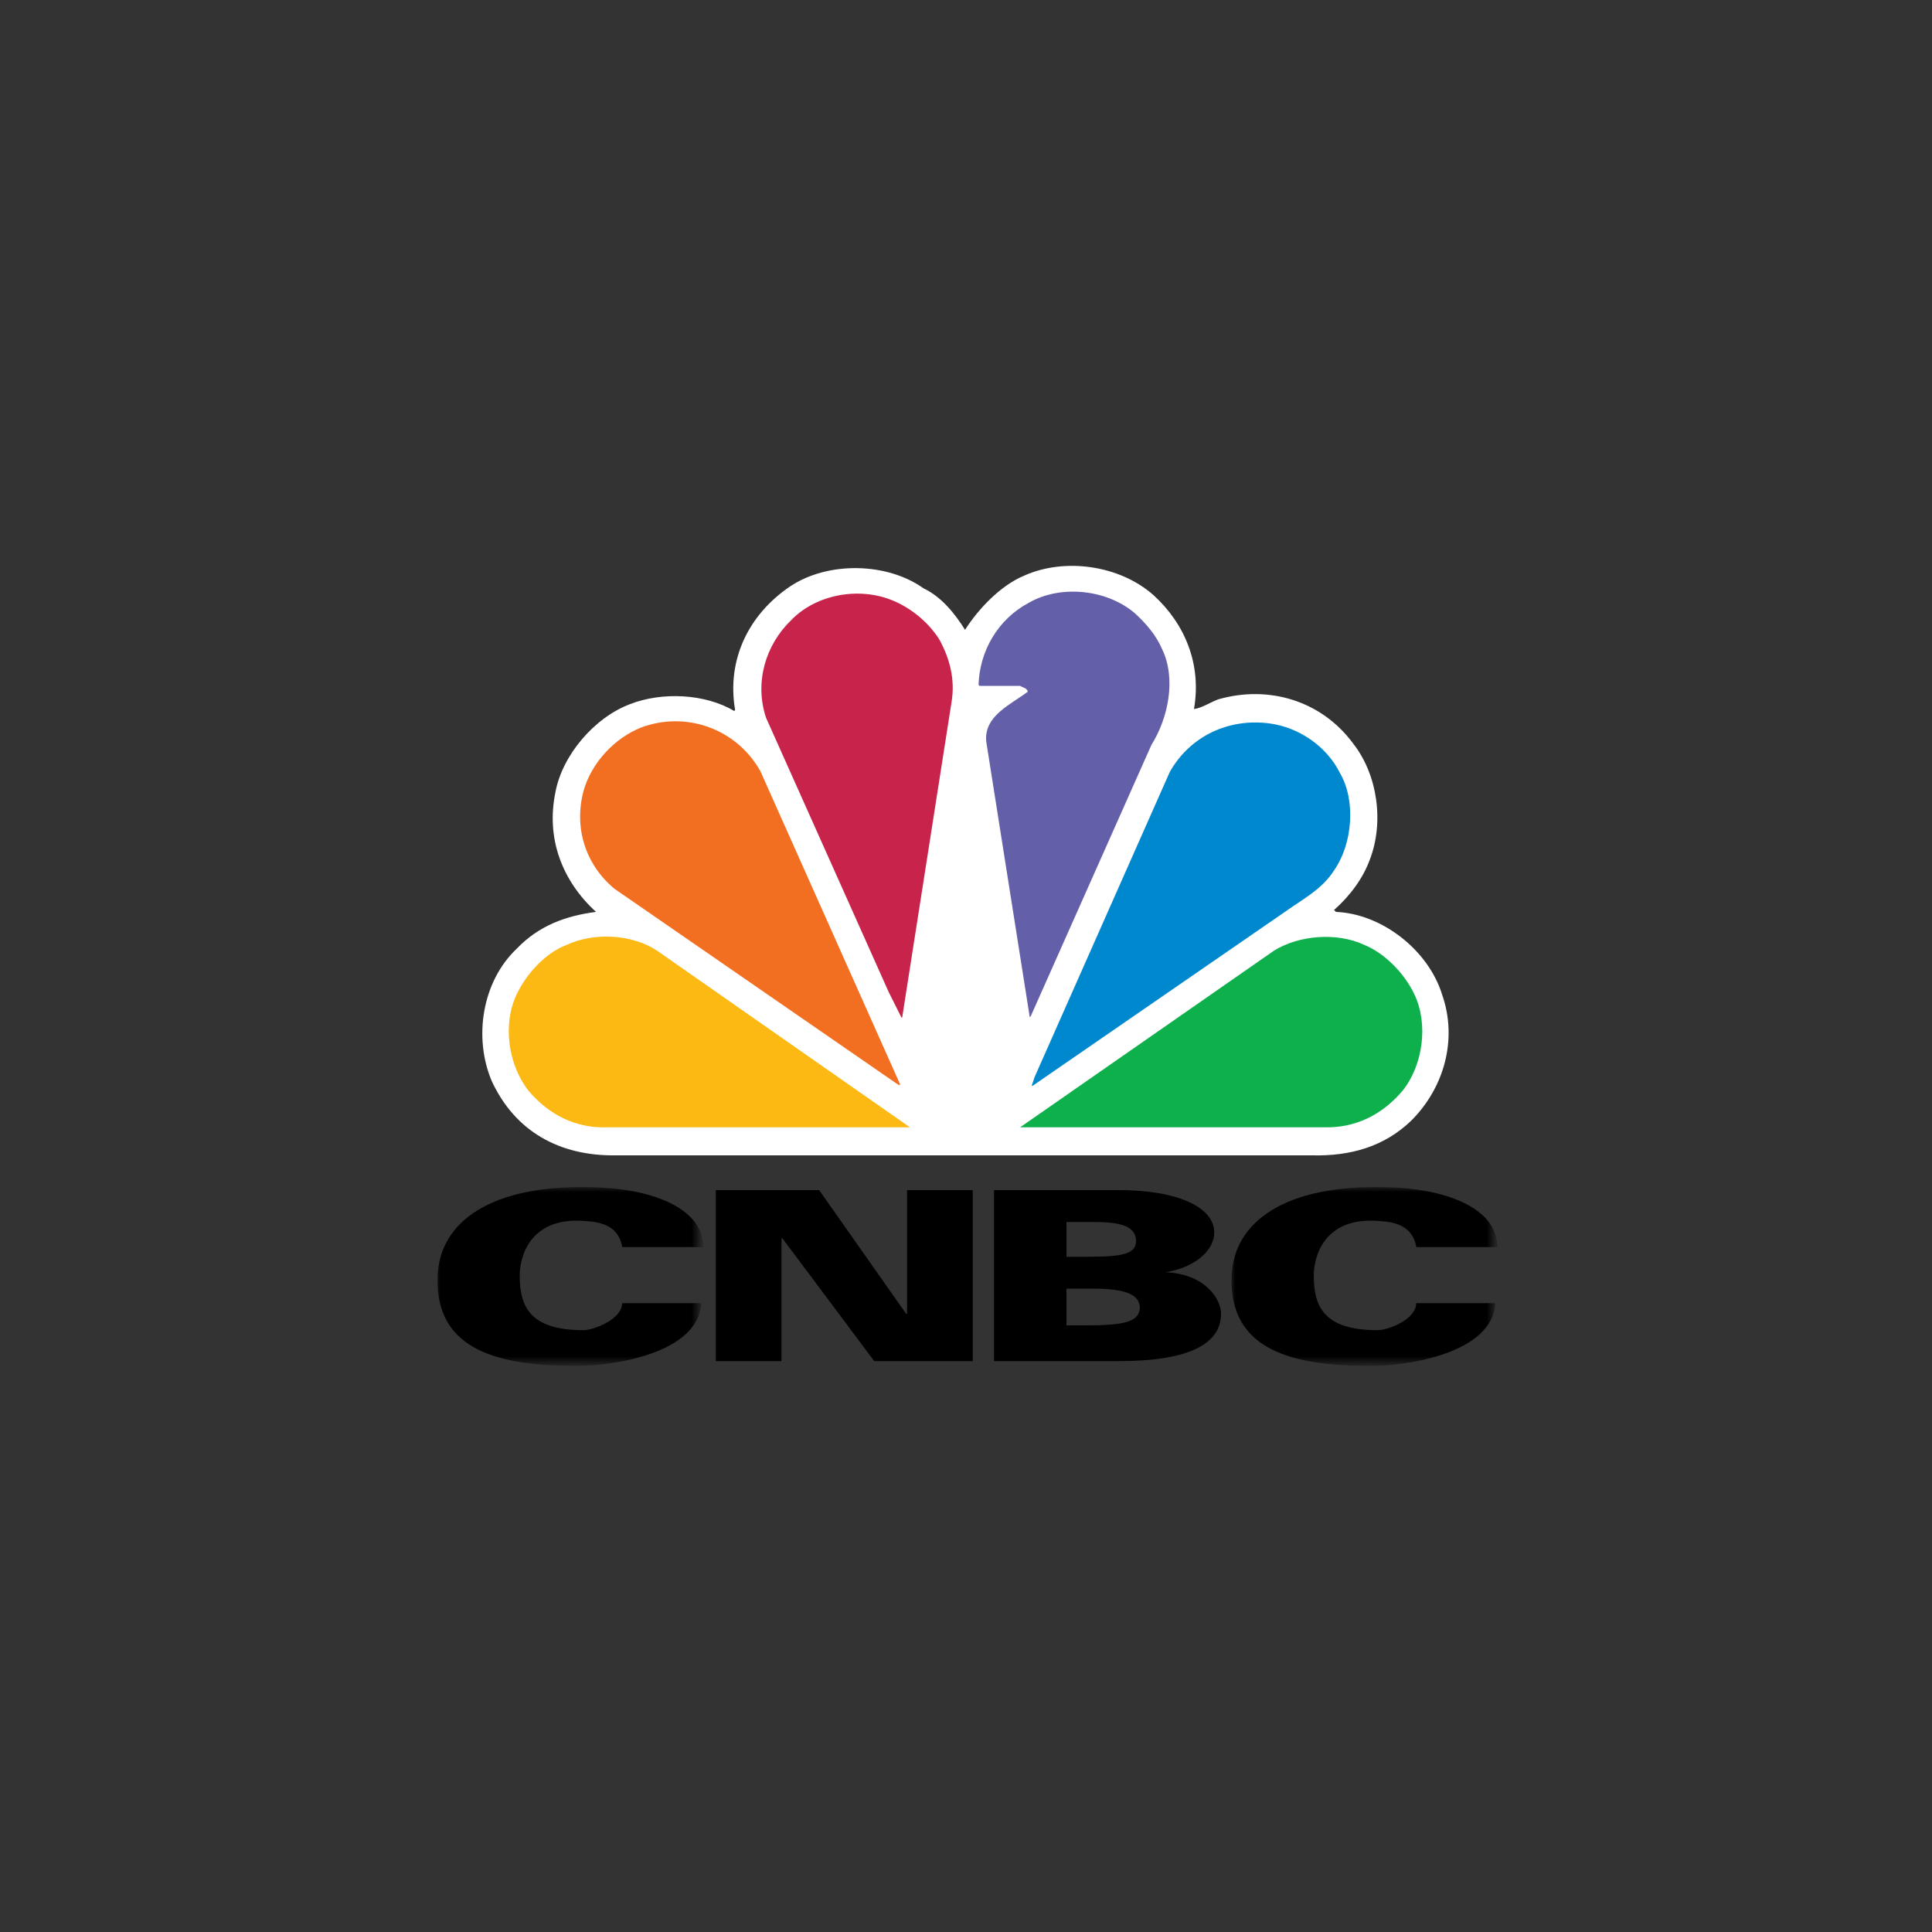
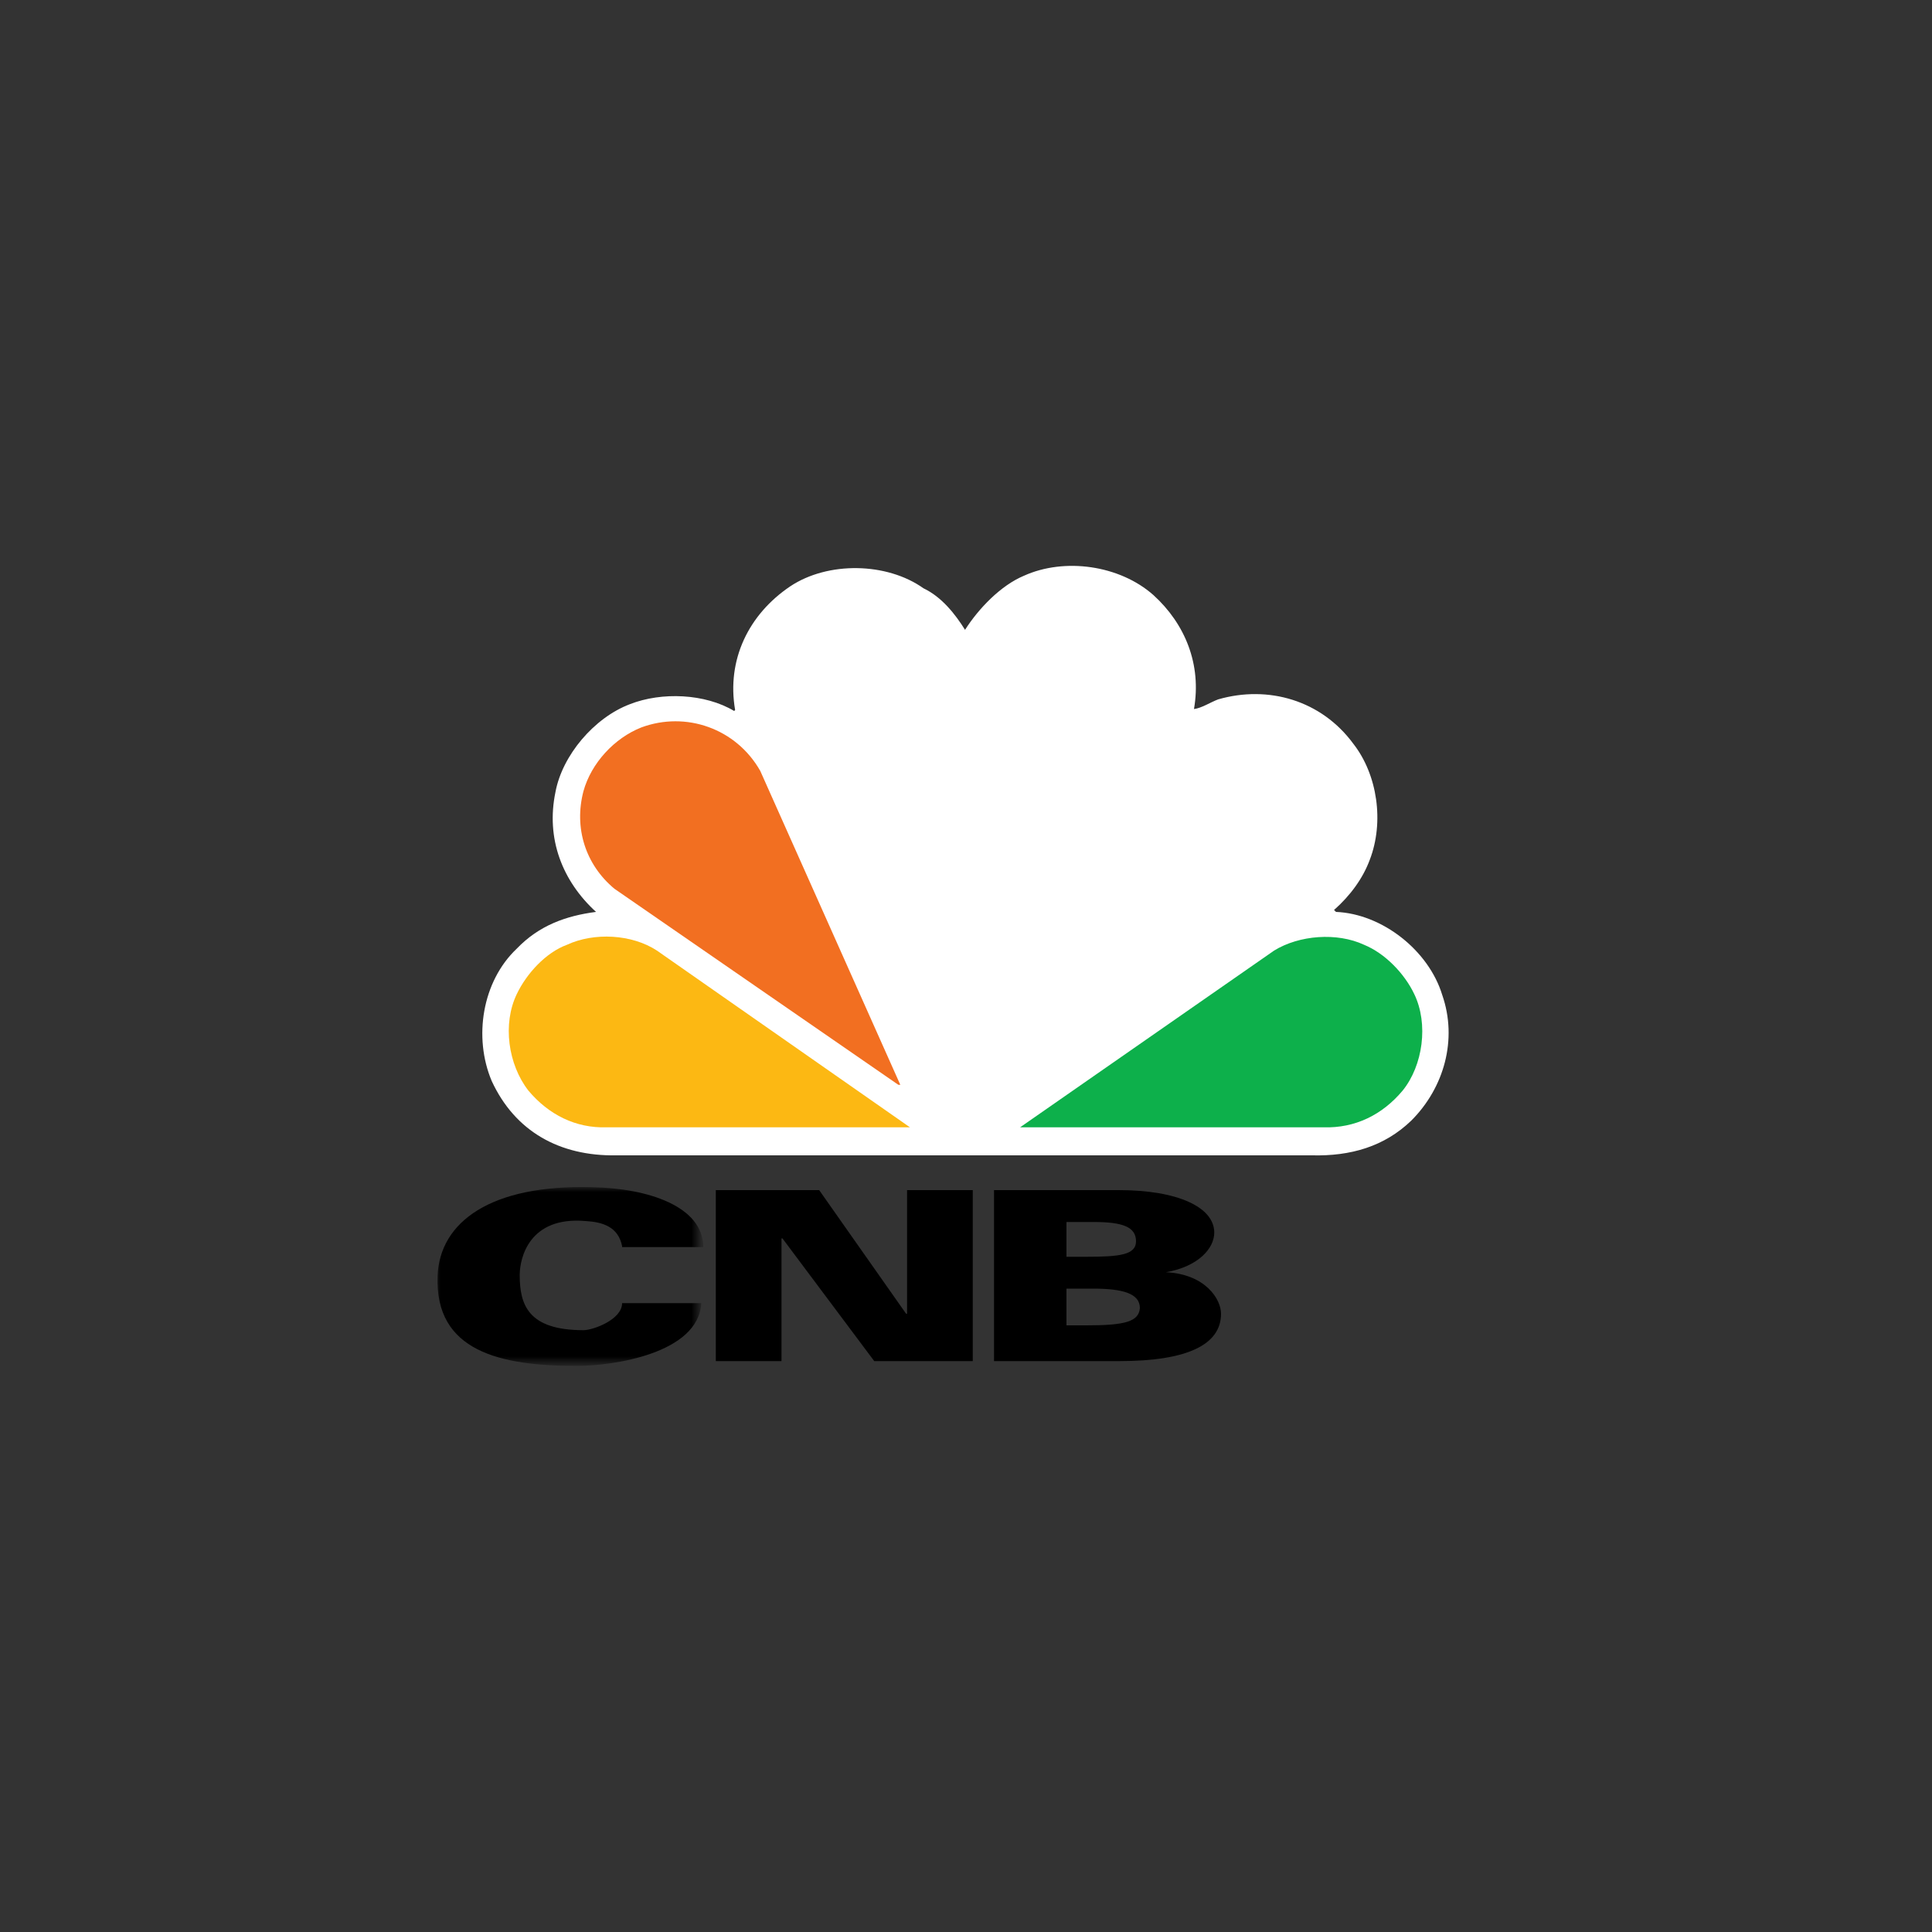
<svg xmlns="http://www.w3.org/2000/svg" version="1.1" id="Layer_1" x="0" y="0" viewBox="0 0 200 200" xml:space="preserve" enable-background="new 0 0 200 200">
  <rect x="0" y="0" width="200" height="200" fill="#333333" stroke="none" />
  <style>.st2{fill-rule:evenodd;clip-rule:evenodd;fill:#fff}</style>
  <defs>
    <filter id="Adobe_OpacityMaskFilter" filterUnits="userSpaceOnUse" x="45.1" y="122.9" width="27.5" height="18.5">
      <feColorMatrix values="1 0 0 0 0 0 1 0 0 0 0 0 1 0 0 0 0 0 1 0" />
    </filter>
  </defs>
  <mask maskUnits="userSpaceOnUse" x="45.1" y="122.9" width="27.5" height="18.5" id="b_00000171703155098205177930000007037951719138107320_">
    <g filter="url(#Adobe_OpacityMaskFilter)">
      <path id="a_00000063609700512006722050000013117897284668120458_" class="st2" d="M45.1 141.4h27.5v-18.5H45.1z" />
    </g>
  </mask>
  <path d="M64.4 129c-.4-2-2-2.5-3.8-2.6-5.8-.5-6.8 3.8-6.8 5.6 0 3.1.9 5.7 6.6 5.7 1 0 4-1.1 4-2.8h8.2c-.3 5.2-9.1 6.5-12.9 6.5-7.9 0-14.7-1.5-14.4-9.3.2-5.6 5.5-9.5 16-9.2 5.8.1 11.5 2 11.5 6.2h-8.4z" mask="url(#b_00000171703155098205177930000007037951719138107320_)" fill-rule="evenodd" clip-rule="evenodd" />
  <defs>
    <filter id="Adobe_OpacityMaskFilter_00000011724819654316679230000001010011409225239944_" filterUnits="userSpaceOnUse" x="127.4" y="122.9" width="27.5" height="18.5">
      <feColorMatrix values="1 0 0 0 0 0 1 0 0 0 0 0 1 0 0 0 0 0 1 0" />
    </filter>
  </defs>
  <mask maskUnits="userSpaceOnUse" x="127.4" y="122.9" width="27.5" height="18.5" id="d_00000157306731857123986650000007051158095776168601_">
    <g filter="url(#Adobe_OpacityMaskFilter_00000011724819654316679230000001010011409225239944_)">
-       <path id="c_00000085971536975849251350000000277846593063858053_" class="st2" d="M127.4 141.4h27.5v-18.5h-27.5z" />
-     </g>
+       </g>
  </mask>
  <path d="M146.6 129c-.4-2-2-2.5-3.8-2.6-5.8-.5-6.8 3.8-6.8 5.6 0 3.1.9 5.7 6.6 5.7 1.1 0 4-1.1 4-2.8h8.2c-.3 5.2-9.1 6.5-12.9 6.5-7.9 0-14.7-1.5-14.4-9.3.2-5.6 5.5-9.5 16-9.2 5.8.1 11.5 2 11.5 6.2h-8.4z" mask="url(#d_00000157306731857123986650000007051158095776168601_)" fill-rule="evenodd" clip-rule="evenodd" />
  <path fill-rule="evenodd" clip-rule="evenodd" d="M74.1 123.2h10.7l9 12.8h.1v-12.8h6.8v17.7H90.5L81 128.2h-.1v12.7h-6.8z" />
  <path d="M120.7 131.7c3.4-.6 5-2.5 5-4.1 0-2.6-3.7-4.4-9.9-4.4h-12.9v17.7h13c7 0 10.5-1.7 10.5-4.9 0-1.5-1.6-4.1-5.7-4.3zm-10.3-5.2h2.8c3 0 4.4.5 4.4 2 0 1.4-1.7 1.6-5.1 1.6h-2.1v-3.6zm2.1 10.7h-2.1v-3.8h2.8c3 0 4.8.5 4.8 2-.1 1.4-1.5 1.8-5.5 1.8z" />
  <path class="st2" d="M99.9 65.2c1.4-2.2 3.7-4.6 6.1-5.6 4.2-1.9 9.9-1.1 13.4 2 3.3 3 5 7.2 4.2 11.8.8-.1 1.7-.7 2.5-1 5.2-1.5 10.7.1 14 4.6 2.5 3.2 3.2 8.1 1.7 12-.7 1.9-2 3.7-3.7 5.2l.2.2c4.8.2 9.6 4 11 8.6 1.6 4.6.2 9.6-3.2 13-2.8 2.7-6.3 3.7-10.3 3.6h-72c-5.9.1-10.5-2.5-12.9-7.7-1.9-4.5-1-10.3 2.6-13.7 2.3-2.4 5.1-3.4 8.2-3.8-3.5-3.2-5.2-7.6-4.2-12.4.7-3.8 4-7.7 7.7-9.1 3.3-1.3 7.8-1.1 10.8.7l.1-.1c-.9-5.2 1.4-9.9 5.7-12.8 3.9-2.6 10-2.5 13.8.2 1.9.9 3.3 2.7 4.3 4.3" />
-   <path d="M120.3 67.2c-.6-1.4-1.6-2.6-2.8-3.7-2.9-2.5-7.7-3-11-1.1-3.2 1.7-5.1 5-5.2 8.5l.1.1h4.2c.3.2.7.2.8.6-1.7 1.3-4.6 2.5-4.3 5.2l4.5 28.5.1-.1 12.5-28.1c1.7-2.7 2.6-6.8 1.1-9.9" fill-rule="evenodd" clip-rule="evenodd" fill="#645fa9" />
-   <path d="M93.4 105.3l5.1-32.6c.4-2.4-.2-4.5-1.2-6.4-1.1-1.8-2.9-3.3-4.8-4.1-3.5-1.5-8-.7-10.6 2-2.7 2.6-3.8 6.5-2.6 10.1L92 102.7l1.3 2.6c.1.1.1 0 .1 0" fill-rule="evenodd" clip-rule="evenodd" fill="#c8234a" />
-   <path d="M138.7 80c1.7 2.9 1.3 7.4-.6 10.1-1.2 1.9-3.1 2.9-4.8 4.1l-26.4 18.2h-.1l.3-.9 14-31.6c2.1-3.7 6.1-5.6 10.4-5 2.9.4 5.8 2.3 7.2 5.1" fill-rule="evenodd" clip-rule="evenodd" fill="#0088cf" />
  <path d="M63.6 92L93 112.3h.2L78.7 79.8c-2.5-4.4-7.7-6.2-12.3-4.5-2.8 1.1-5.2 3.7-6 6.6-1 3.8.2 7.6 3.2 10.1" fill-rule="evenodd" clip-rule="evenodd" fill="#f26f21" />
  <path d="M145.2 112.9c2.1-2.6 2.7-6.9 1.2-10-1-2.1-3-4.2-5.2-5.1-2.8-1.3-6.7-1-9.3.6l-26.3 18.3H137c3.3.1 6.1-1.3 8.2-3.8" fill-rule="evenodd" clip-rule="evenodd" fill="#0db04b" />
-   <path d="M94.2 116.7L68 98.4c-2.6-1.7-6.5-1.9-9.3-.6-2.2.8-4.2 3-5.2 5.1-1.5 3.1-.9 7.3 1.2 10 2.1 2.5 4.9 3.9 8.1 3.8h31.4z" fill-rule="evenodd" clip-rule="evenodd" fill="#fcb813" />
+   <path d="M94.2 116.7L68 98.4c-2.6-1.7-6.5-1.9-9.3-.6-2.2.8-4.2 3-5.2 5.1-1.5 3.1-.9 7.3 1.2 10 2.1 2.5 4.9 3.9 8.1 3.8h31.4" fill-rule="evenodd" clip-rule="evenodd" fill="#fcb813" />
</svg>